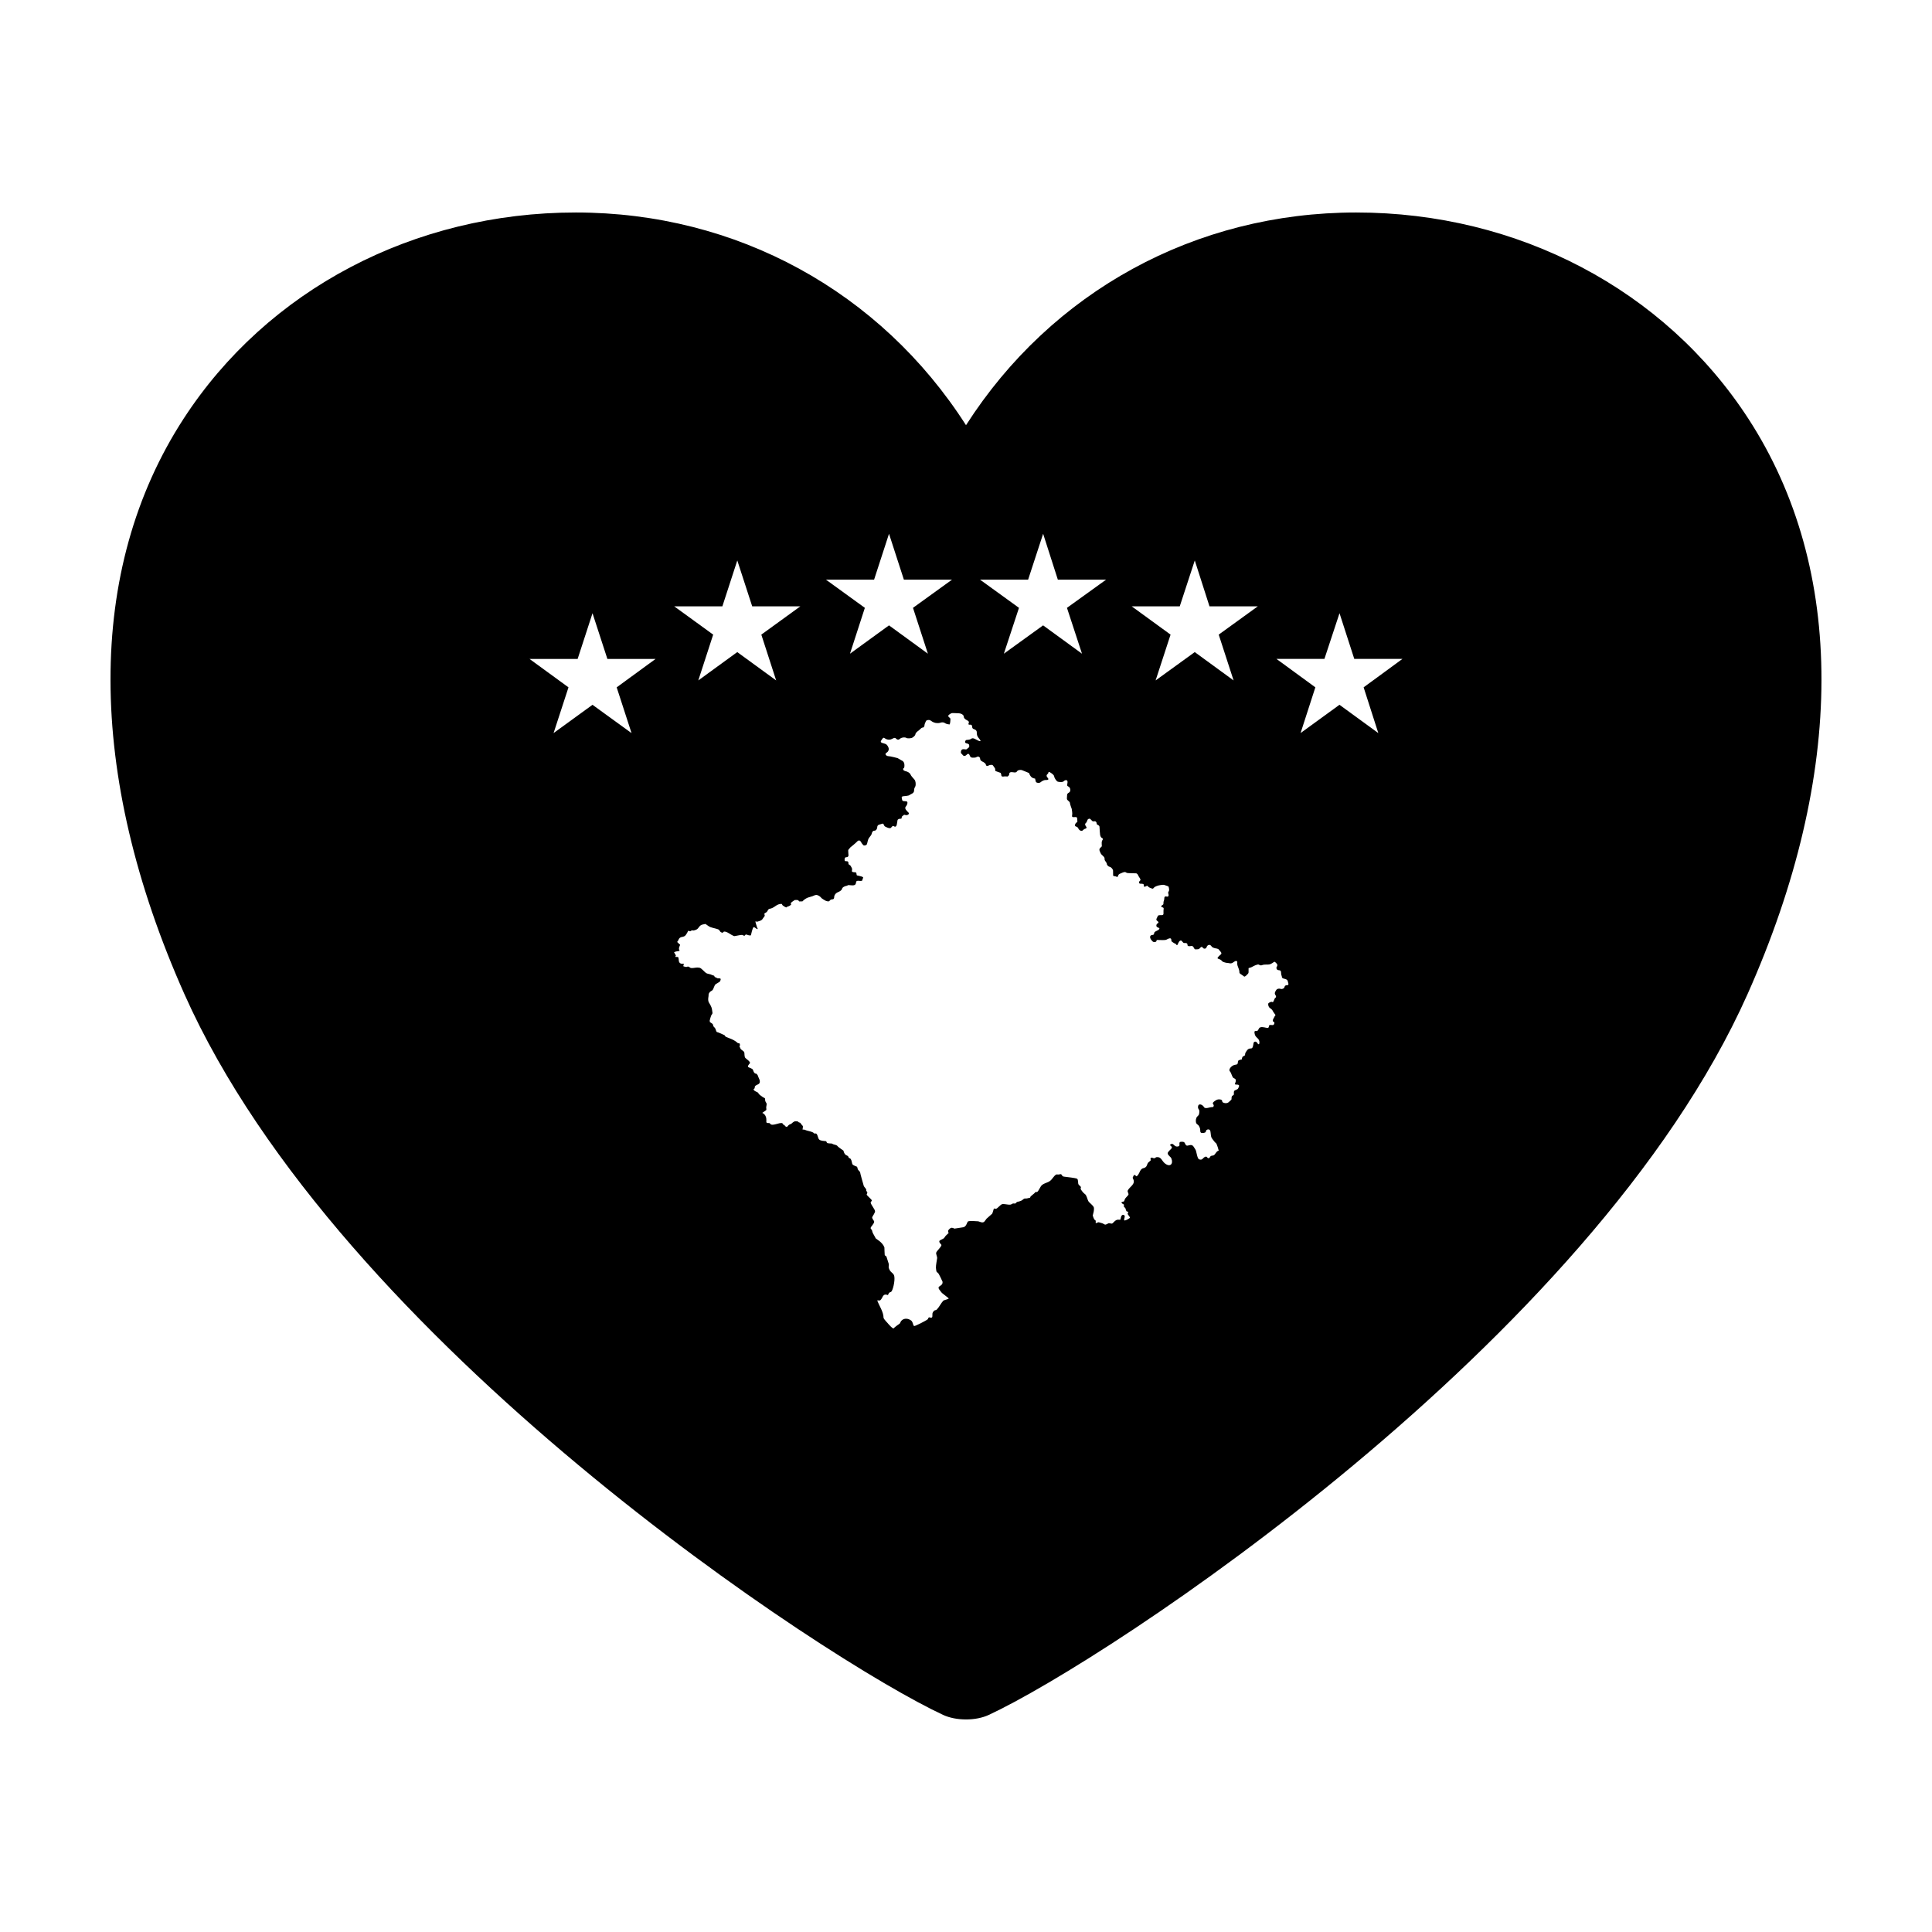
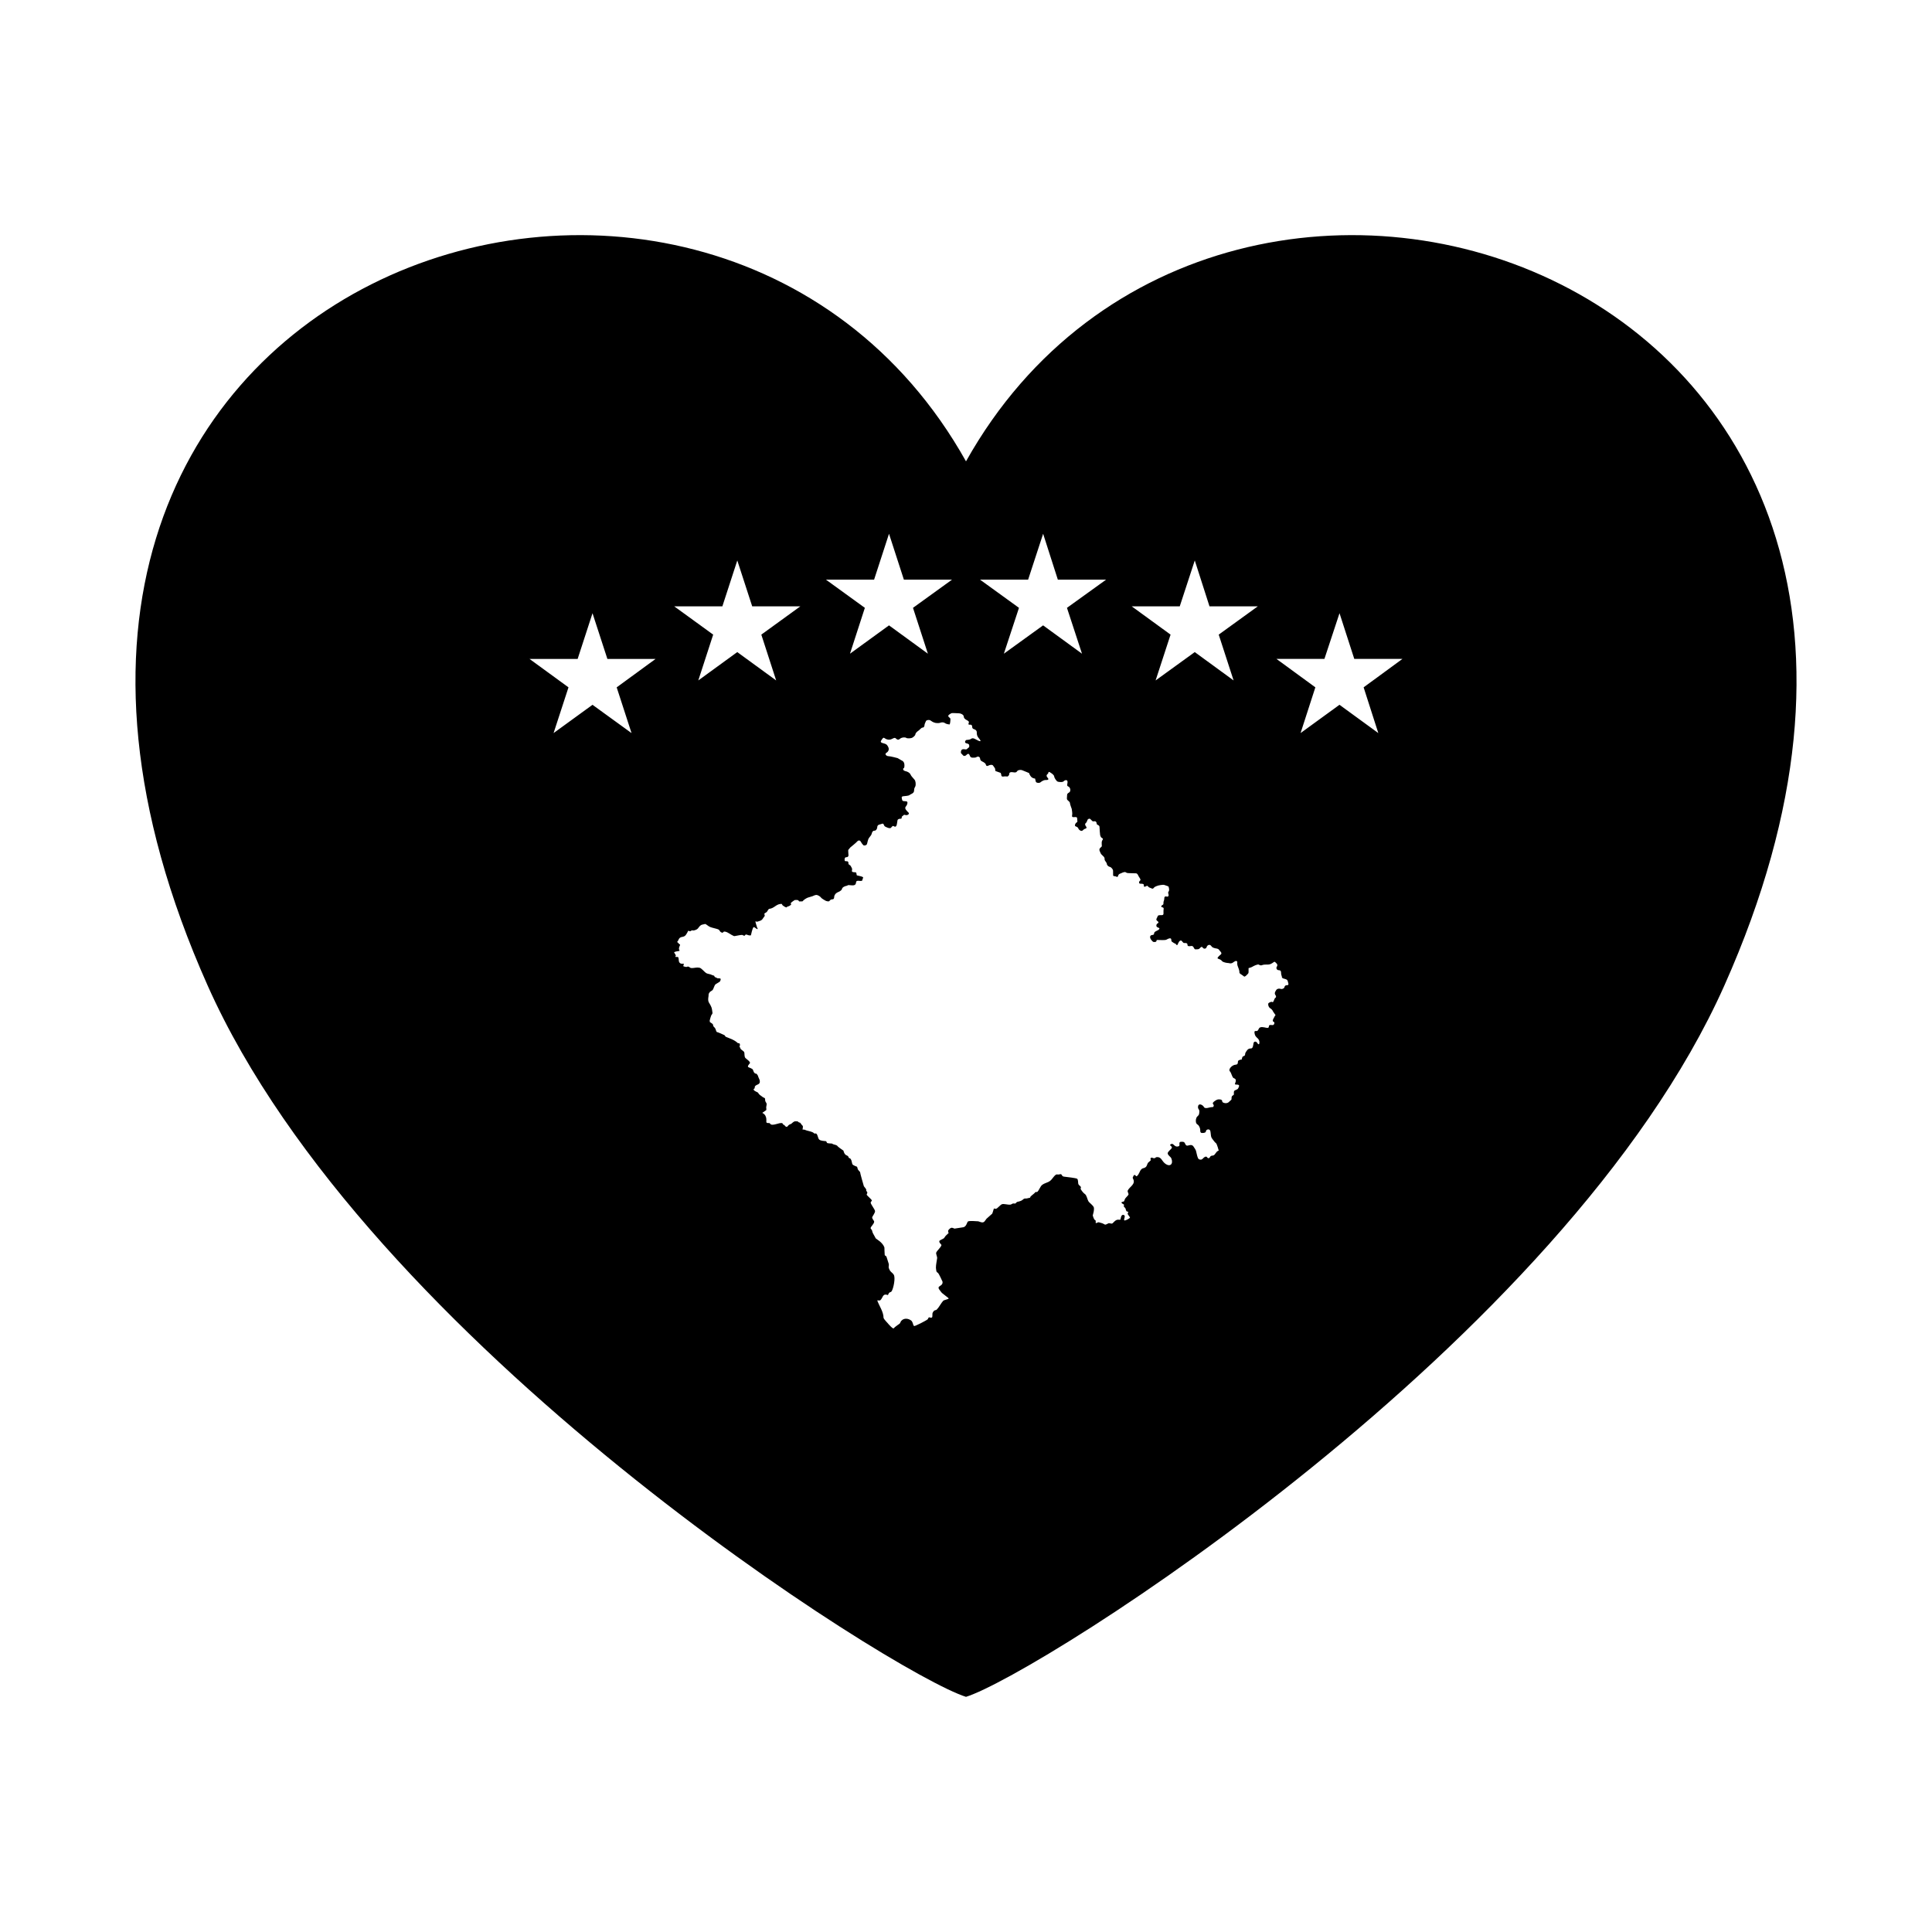
<svg xmlns="http://www.w3.org/2000/svg" fill="#000000" width="800px" height="800px" version="1.1" viewBox="144 144 512 512">
  <g>
    <path d="m400 266.26c-68.043-121.46-285.18-49.961-200.98 138.9 42.336 94.953 182 182.58 200.98 188.52 18.992-5.934 158.64-93.562 200.98-188.52 84.195-188.86-132.93-260.36-200.98-138.9zm56.648 38.422 3.981-12.156 3.898 12.156h12.812l-10.367 7.5 3.945 12.141-10.293-7.512-10.375 7.512 3.965-12.141-10.305-7.5zm-40.184-7.07 3.977-12.156 3.898 12.156h12.797l-10.379 7.473 3.984 12.152-10.309-7.508-10.395 7.508 4.004-12.152-10.328-7.473zm-40.82 0 3.953-12.156 3.941 12.156h12.762l-10.348 7.473 3.949 12.152-10.305-7.508-10.34 7.508 3.941-12.152-10.316-7.473zm-64.281 40.664-10.344-7.496-10.316 7.496 3.953-12.121-10.332-7.531h12.758l3.941-12.113 3.941 12.113h12.773l-10.309 7.531zm24.074-33.594 3.953-12.156 3.949 12.156h12.766l-10.348 7.5 3.934 12.141-10.309-7.512-10.328 7.512 3.945-12.141-10.332-7.5zm149.62 100.41c-0.449 0-0.586 0.215-0.672 0.523-0.035 0.379-0.707 0.492-0.707 0.492l-0.672-0.109s-0.441 0-0.676 0.227c-0.215 0.281-0.676 0.883-0.406 1.344 0.332 0.457 0.332 0.719 0 0.918-0.266 0.227-0.441 1.27-0.711 1.078-0.297-0.195-0.684 0.051-0.945 0.203-0.328 0.102-0.207 1.062 0.328 1.422 0.621 0.348 0.762 0.848 0.762 0.848l0.676 0.984s-0.227 0.215-0.363 0.574c-0.18 0.309-0.629 0.992-0.18 1.176 0.441 0.105 0.207 0.887-0.215 0.887-0.449 0-0.953-0.195-0.992 0.301-0.09 0.586-0.332 0.438-0.777 0.395-0.465-0.105-1.547-0.395-1.867 0.191-0.262 0.52-0.328 0.75-0.883 0.68-0.504-0.102-0.289 0.785-0.121 1.176 0.121 0.297 0.672 0.781 0.672 0.781s0.453 0.371 0.453 1.047c0 0.68-0.324 0.625-0.586 0.137-0.312-0.492-0.906-0.398-0.977 0.098-0.102 0.594-0.16 1.375-0.641 1.375-0.555 0-0.785 0.18-1.023 0.43-0.195 0.266-0.559 0.734-0.559 1.039 0 0.301-0.09 0.527-0.457 0.594-0.398 0.102-0.418 0.852-0.418 0.852s-0.902 0.109-1.012 0.453c-0.102 0.348 0.109 0.902-0.648 0.945-0.777 0.098-1.199 0.574-1.438 0.883-0.23 0.387-0.297 0.664 0 0.969 0.324 0.359 0.539 1.473 0.875 1.668 0.414 0.191 0.672 0.289 0.629 0.781-0.07 0.574-0.504 0.961 0.039 0.961 0.656 0 0.984 0.105 0.766 0.594-0.203 0.492-0.203 0.578-0.66 0.781-0.441 0.203-0.672 0.203-0.672 0.77 0 0.492 0.121 0.492-0.191 0.699-0.414 0.203-0.414 0.488-0.414 0.887 0 0.434-0.133 0.293-0.586 0.777-0.438 0.492-1.004 0.492-1.457 0.344-0.297-0.145-0.422-0.145-0.453-0.539-0.082-0.406-0.75-0.406-1.117-0.363-0.398 0.074-0.906 0.469-0.906 0.469s-0.684 0.441-0.367 0.781c0.332 0.324 0.133 0.875-0.328 0.785-0.535-0.012-1.77 0.586-2.098-0.012-0.363-0.672-1.441-1.078-1.559-0.215-0.16 0.82 0.453 0.715 0.328 1.578-0.047 0.801-0.227 0.801-0.492 1.09-0.297 0.266-0.297 0.5-0.398 0.785-0.055 0.379-0.105 1.082 0.398 1.375 0.492 0.297 0.734 1.055 0.734 1.473 0 0.402 0 0.781 0.523 0.781 0.539 0 0.996-0.09 0.996-0.535 0.098-0.457 1.125-0.73 1.203 0.238 0.102 0.902 0.102 1.402 0.441 1.809 0.379 0.453 0.672 0.969 0.992 1.164 0.293 0.207 0.746 1.996 0.746 1.996-0.676 0.137-0.902 1.082-1.367 1.254-0.215 0.105-0.488 0.031-0.734 0.188-0.191 0.125-0.191 0.359-0.438 0.527-0.586 0.242-0.449-0.621-1.094-0.316-0.648 0.297-0.664 0.984-1.559 0.656-0.457-0.121-0.695-1.855-0.848-2.309-0.07-0.238-0.52-0.906-0.68-1.137-0.523-0.75-1.473 0-1.828-0.223-0.504-0.336-0.266-0.902-0.988-0.984-1.543-0.152-0.441 0.945-1.09 1.188-1.281 0.441-1.281-1.18-2.211-0.438-0.297 0.23 0.605 0.453 0.395 0.898-0.215 0.414-1.125 0.977-1.078 1.441 0.098 0.609 0.777 0.828 0.973 1.34 0.578 1.422-0.324 2.422-1.727 1.293-0.812-0.641-0.945-1.785-2.188-1.652-0.266 0.02-0.316 0.293-0.629 0.293-0.289 0.035-0.504-0.215-0.754-0.145-0.457 0.145-0.09 0.48-0.203 0.742 0 0-0.559 0.5-0.691 0.605-0.293 0.434-0.207 0.852-0.695 1.211-0.406 0.309-0.672 0.09-1.125 0.578-0.453 0.484-0.5 1.266-1.145 1.762-0.262 0.227-0.453-0.742-0.875-0.105-0.023 0.105-0.086 0.141-0.117 0.273-0.121 0.172-0.121 0.281-0.02 0.484 0.801 1.473-0.836 2.074-1.371 3.102-0.215 0.453 0.363 0.852 0.125 1.23-0.141 0.223-0.871 0.902-0.906 1.102-0.059 0.109-0.141 0.473-0.242 0.594-0.172 0.105-0.637 0.098-0.66 0.297 0 0.23 0.453 0.418 0.625 0.535 0.16 0.188-0.098 0.453-0.023 0.5 0.816 0.82 0.301 0.586 0.75 1.301 0.023 0.137 0.293-0.051 0.434 0.188 0.02 0.262-0.207 0.23-0.133 0.555 0.023 0.102 0.605 0.82 0.605 0.867 0.039 0.25-1.117 0.816-1.359 0.816-0.672 0.016 0.621-1.48-0.535-1.48-0.516 0-0.57 1.16-0.656 1.273-0.098 0.031-0.539 0-0.625 0-0.746 0-1.254 0.902-1.562 1.02-0.207 0.102-0.586-0.117-0.906-0.09-0.258 0.09-0.656 0.379-0.906 0.379-0.227 0-0.25-0.152-0.453-0.191-0.297-0.215-0.902-0.297-1.301-0.438-0.203-0.023-0.57 0.262-0.734 0.223-0.223-0.207 0.238-0.637-0.371-0.902-0.086-0.02-0.488-1.055-0.465-1.109 0.18-0.641 0.379-1.359 0.316-2.031-0.137-0.691-1.238-1.273-1.512-1.828-0.238-0.457-0.453-1.578-0.871-1.809-0.48-0.352-0.887-0.91-1.148-1.371-0.023-0.191 0.211-0.434-0.023-0.648-0.176-0.238-0.484-0.359-0.594-0.691-0.074-0.266 0-1.148-0.309-1.359-0.367-0.215-2.629-0.449-3.168-0.523-0.301-0.031-0.516-0.031-0.746-0.238-0.121-0.121-0.238-0.449-0.367-0.449-0.211-0.023-0.453 0.09-0.684 0.09-0.156 0.016-0.453-0.07-0.59 0-0.742 0.484-0.906 1.117-1.602 1.676-0.711 0.543-1.426 0.523-2.16 1.117-0.441 0.367-0.75 1.324-1.188 1.754-0.172 0.203-0.488 0-0.551 0.125-0.379 0.48-0.902 0.746-1.273 1.168-0.086 0.031-0.086 0.246-0.117 0.293l-0.84 0.195c-0.203 0.059-0.562-0.012-0.707 0.059-0.406 0.145-0.379 0.527-1.605 0.801-0.125 0.023-0.293 0.039-0.387 0.121-0.105 0.121-0.25 0.273-0.371 0.363-0.105 0.047-0.336-0.035-0.559 0-0.289 0-0.453 0.262-0.762 0.301-0.68 0.102-1.734-0.301-2.258-0.098-0.371 0.117-1.195 1.125-1.492 1.176-0.238 0.098-0.379-0.031-0.613-0.055-0.082 0.102-0.328 1.137-0.469 1.379 0 0.02-1.414 1.238-1.516 1.352-0.176 0.215-0.289 0.453-0.5 0.672-0.109 0.18-0.348 0.289-0.613 0.289-0.316 0-0.766-0.215-1.055-0.289-0.492-0.031-2.109-0.152-2.606-0.012-0.488 0.066-0.359 1.535-1.594 1.621-0.707 0.121-1.379 0.227-2.125 0.328-0.055 0-0.5-0.344-0.945-0.176-0.18 0.051-0.715 0.555-0.715 0.73v0.324c0 0.059 0.152 0.227 0.141 0.266-0.301 0.312-0.918 0.801-1.125 1.223-0.066 0.059-0.121 0.215-0.227 0.23-0.176 0.16-1.023 0.457-1.113 0.672-0.191 0.453 0.613 0.934 0.543 1.125-0.227 0.691-1.129 1.359-1.387 1.969-0.117 0.277 0.277 1.098 0.258 1.422-0.098 0.754-0.344 1.82-0.332 2.574 0 0.145 0.105 0.977 0.18 1.055 0.086 0.176 0.289 0.223 0.418 0.379 0.133 0.09 1.098 2.062 1.152 2.266 0.176 1.426-1.867 0.91-0.68 2.324 0.168 0.223 0.328 0.457 0.523 0.664 0.266 0.246 1.789 1.367 1.789 1.445 0.051 0.203-1.215 0.402-1.441 0.621-0.59 0.629-1.074 1.676-1.652 2.262-0.352 0.434-0.664-0.02-1.129 0.875-0.191 0.293 0 1.047-0.191 1.254-0.332 0.316-0.559-0.125-0.863 0.047-0.137 0.07-0.195 0.43-0.336 0.52-0.328 0.277-3.305 1.832-3.562 1.742-0.168-0.098-0.316-0.625-0.336-0.746-0.055-0.152-0.211-0.539-0.379-0.664-0.75-0.625-1.941-0.785-2.664 0.023-0.211 0.203-0.227 0.539-0.453 0.762-0.422 0.289-0.891 0.625-1.258 0.922-0.098 0.102-0.324 0.367-0.406 0.332-0.273-0.039-1.023-0.828-1.188-1.031-0.332-0.441-1.316-1.344-1.406-1.793 0-1.559-1.152-3.152-1.676-4.602l0.746 0.02c0.828-0.625 0.578-1.984 2.09-1.422 0.172-0.262 0.172-0.559 0.516-0.734 0.125-0.047 0.371-0.102 0.453-0.266 0.5-0.695 1.102-3.656 0.562-4.422-0.457-0.691-0.926-0.625-1.301-1.77-0.109-0.344 0.086-0.641 0-1.059-0.059-0.215-0.578-1.828-0.637-1.996-0.102-0.105-0.438-0.266-0.438-0.363 0-0.117-0.117-1.926-0.086-2.019-0.484-1.379-2.176-2.242-2.297-2.398-0.191-0.344-0.383-0.75-0.613-1.125-0.277-0.453-0.277-0.676-0.395-1.062-0.066-0.176-0.344-0.293-0.344-0.52-0.051-0.371 0.969-1.125 0.934-1.773-0.023-0.207-0.645-0.801-0.508-1.16 0.133-0.336 0.77-1.145 0.742-1.578-0.035-0.469-1.023-1.633-1.16-2.227-0.031-0.262 0.414-0.492 0.301-0.676-0.145-0.25-1.184-1.176-1.328-1.395-0.137-0.238 0.371-0.492 0.012-0.902-0.344-0.332-0.066-0.238-0.152-0.484-0.105-0.363-0.488-0.656-0.645-0.957-0.105-0.332-1.02-3.527-0.996-3.723-0.137-0.211-0.395-0.395-0.527-0.605-0.145-0.215-0.176-0.648-0.281-0.801-0.023-0.02-1.012-0.336-1.211-0.648-0.145-0.246-0.172-0.988-0.438-1.367-0.141-0.23-0.344-0.227-0.492-0.312-0.117-0.133-0.105-0.316-0.195-0.398-0.293-0.43-0.887-0.059-1.273-1.551-0.559-0.414-1.039-0.684-1.516-1.133-0.086-0.105-0.156-0.223-0.266-0.25-0.359-0.207-0.926-0.207-1.25-0.484-0.168 0-1.145-0.059-1.258-0.141-0.105-0.031-0.227-0.484-0.312-0.484-0.504-0.098-1.379-0.031-1.832-0.457-0.344-0.273-0.418-1.805-1.023-1.57-0.105 0-0.195-0.039-0.273-0.02-0.406-0.551-1.828-0.645-2.414-0.945-0.137-0.133-0.707-0.023-0.707-0.172 0.133-0.289 0.109-0.527 0.109-0.863-0.316-0.258-0.516-0.664-0.742-0.883-0.516-0.082-0.324-0.16-0.656-0.344-0.938-0.098-1.023 0.07-1.629 0.605-0.141 0.125-0.438 0.152-0.609 0.297-0.328 0.156-0.434 0.734-0.883 0.492-0.121-0.109-0.23-0.207-0.348-0.367-0.23-0.227-0.387-0.055-0.527-0.508-0.754-0.414-2.863 1.027-3.344 0-0.352-0.195-0.629 0.07-0.91-0.238-0.16-0.16 0.395-1.805-1.109-2.535 0.359-0.266 0.699-0.469 1.039-0.719 0.105-0.188 0-0.488 0-0.672 0-0.328 0.18-0.848 0.105-1.055-0.039-0.215-0.258-0.398-0.332-0.656-0.105-0.258 0-0.484-0.117-0.762-0.102-0.102-0.359-0.242-0.473-0.242-0.414-0.363-0.828-0.539-1.137-0.918-0.086-0.117-0.145-0.23-0.223-0.344-0.297-0.207-1.211-0.469-1.152-0.902 0.023-0.105 0.191-0.137 0.277-0.25 0.023-0.215 0-0.441 0.117-0.559 0.449-0.551 1.375-0.332 1.238-1.43-0.082-0.484-0.414-0.875-0.504-1.387-0.176-0.105-0.176-0.312-0.336-0.453-0.934-0.039-0.789-1.039-1.129-1.258-0.969-0.648-1.754-0.262-0.637-1.57 0.121-0.43-0.957-1.094-1.18-1.34-0.387-0.352-0.195-1.184-0.352-1.578-0.055-0.207-0.719-0.586-0.938-0.84-0.035-0.102-0.211-0.543-0.309-0.648l0.016-0.102c0.195-0.141 0.086-0.465 0.055-0.656-0.137-0.145-0.43-0.105-0.52-0.156-0.883-0.84-1.969-1.168-3.117-1.637-0.324-0.152-0.211-0.402-0.488-0.492-0.223-0.125-1.797-0.816-1.906-0.785-0.195-0.031-0.312-0.699-0.449-0.938-0.105-0.215-0.551-0.629-0.551-0.648 0.02-0.629-0.383-0.707-0.887-1.062 0.031-0.098-0.055-0.312-0.055-0.363 0-0.102 0.328-1.234 0.395-1.359 0.102-0.238 0.414-0.48 0.344-0.781-0.066-0.414-0.117-1.066-0.273-1.422-0.52-1.355-1.082-1.176-0.77-2.949 0.059-0.336-0.074-0.551 0.223-0.902l0.141-0.215c0.16-0.121 0.629-0.398 0.719-0.488 0.297-0.422 0.441-1.25 0.797-1.547 0.281-0.195 0.984-0.57 1.133-0.719 0.117-0.176 0.293-0.609 0.176-0.754-0.227-0.121-0.5-0.105-0.777-0.105-0.082 0-0.418-0.238-0.691-0.309-0.055-0.105-0.195-0.172-0.195-0.332l-0.105-0.066c-0.281-0.055-0.613-0.211-0.887-0.332-0.332-0.109-0.797-0.141-1.102-0.316-0.605-0.371-1.266-1.344-1.84-1.445-0.777-0.152-1.285 0.09-2.016 0.09-0.492 0.012-0.492-0.238-0.855-0.367-0.551-0.141-0.141 0.281-1.352-0.09-0.117-0.125 0.102-0.523 0.105-0.684-0.191-0.051-0.414 0.031-0.637 0-0.961-0.215-0.605-1.125-0.855-1.727-0.109-0.105-0.539-0.086-0.719-0.086-0.047-0.023-0.059-0.117-0.047-0.176l0.105-0.039c0.133-0.242-0.438-0.902-0.438-0.988 0.055-0.207 1.246-0.367 1.43-0.398 0.039-0.207-0.117-0.332-0.141-0.453-0.051-0.383 0.18-0.828 0.293-1.109l-0.012-0.105c-0.332-0.176-0.441-0.473-0.766-0.68 0.031-0.117 0.211-0.266 0.273-0.395 0.574-1.578 1.461-0.363 2.238-1.809 0.074-0.105 0.309-0.488 0.383-0.73l0.145-0.039c0.133 0.039 0.332 0.172 0.492 0.098 0.098-0.125 0.352-0.203 0.52-0.23l0.297 0.055c1.441-0.297 1.113-0.832 1.965-1.426 0.211-0.16 0.863-0.215 1.137-0.312 0.336 0.105 0.785 0.613 1.352 0.828 0.453 0.191 1.926 0.484 2.152 0.637 0.328 0.16 0.359 0.578 0.656 0.719 0.812 0.438 0.348-0.309 1.152-0.141 0.785 0.168 1.461 0.836 2.242 1.145 0.125 0.082 0.441-0.012 0.578-0.035 0.238-0.059 1.559-0.301 1.688-0.238 0.117 0.035 0.344 0.188 0.492 0.211 0.191 0.047 0.336-0.359 0.473-0.336 0.559 0.086 0.578 0.297 1.301 0.242 0.051 0 0.398-2.102 0.77-2.195 0.195-0.035 0.746 0.504 0.922 0.527 0.266 0.082-0.02-0.434-0.047-0.449-0.059-0.18-0.465-1.473-0.438-1.582 0.02-0.07 0.379 0.105 0.523 0.066 0.418-0.156 0.984-0.246 1.266-0.574l0.684-0.961c0.051-0.156-0.18-0.527-0.059-0.648 0.086-0.098 0.449-0.242 0.59-0.387 0.246-0.242 0.309-0.645 0.629-0.828 1.305-0.117 1.773-1.148 2.949-1.293 0.09 0 0.344-0.031 0.402-0.012l0.23 0.379c0.066 0.09 0.863 0.586 1.008 0.539 0.109 0 0.168-0.203 0.289-0.227 0.227 0.023 0.902-0.367 0.977-0.559 0.004-0.047-0.18-0.238-0.098-0.379 0.055-0.105 0.902-0.742 1.02-0.781 0.301 0 0.613-0.074 0.902 0.039 0.156 0.051 0.188 0.316 0.348 0.332 0.223 0.016 0.578-0.055 0.746-0.016 0.156 0.016 0.246-0.316 0.441-0.324l0.039-0.105s0.754-0.516 1.023-0.578c0.281-0.102 1.25-0.383 1.25-0.383s0.664-0.328 0.988-0.328c0.352 0 1.031 0.383 1.254 0.715 0.211 0.316 1.316 0.883 1.316 0.883s0.746 0.262 0.91 0c0.152-0.273 0.484-0.441 0.832-0.441 0.332 0 0.414-0.328 0.414-0.586 0-0.266 0.145-0.605 0.383-0.883 0.312-0.328 0.863-0.527 0.863-0.527s0.746-0.324 0.832-0.77c0.074-0.438 0.82-0.754 1.25-0.812 0.434-0.098 0-0.266 1.117-0.137 1.129 0.137 1.254-0.273 1.328-0.59 0.059-0.328 0-0.629 0.707-0.594 0.684 0.074 1.023 0.074 1.023-0.316 0-0.395 0.641-0.59-0.457-0.883-1.125-0.316-1.055-0.082-1.125-0.59-0.082-0.5 0-0.434-0.77-0.5-0.734-0.082-0.352-0.453-0.395-0.836-0.082-0.383-0.293-0.59-0.414-0.867-0.133-0.227-0.562-0.227-0.562-0.605 0-0.383-0.059-0.59-0.457-0.59-0.43 0-0.559 0-0.559-0.387 0-0.359 0.074-0.676 0.465-0.676 0.43 0 0.656-0.332 0.551-0.711-0.055-0.387-0.055-1.203-0.055-1.203l0.555-0.676s1.664-1.34 1.82-1.582c0.16-0.25 0.719-0.449 0.961 0.074 0.273 0.484 0.418 0.637 0.645 0.875 0.195 0.262 0.82 0.055 0.945-0.176 0.16-0.273 0.223-1.223 0.586-1.719 0.379-0.52 0.648-0.762 0.734-1.176 0.086-0.395 0.262-0.734 0.715-0.734s0.73-0.586 0.73-0.922c0-0.344 0.172-0.66 0.734-0.746 0.523-0.105 0.797-0.438 1.004 0.082 0.168 0.484 0.352 0.484 0.695 0.66 0.379 0.168 0.906 0.387 1.184 0.168 0.289-0.238 0.402-0.676 0.828-0.406 0.363 0.266 0.656 0 0.746-0.5 0.082-0.469 0.191-1.148 0.191-1.148s0.105-0.348 0.727-0.348c0.629 0 0.176-0.434 0.523-0.66 0.383-0.262 0.383-0.508 0.828-0.332 0.449 0.16 1.188-0.227 0.832-0.637-0.383-0.387-1.18-1.059-0.746-1.582 0.441-0.492 0.656-1.32 0.207-1.395-0.453-0.117-1.109 0.074-1.164-0.438-0.086-0.48-0.301-0.82 0.262-0.918 0.559-0.086 1.473-0.086 1.723-0.344 0.309-0.246 1.184-0.414 1.184-1.148 0-0.766 0.258-0.852 0.379-1.254 0.086-0.422 0.086-1.289-0.297-1.691-0.371-0.422-0.902-0.996-0.984-1.254-0.09-0.273-0.453-0.66-0.992-0.852-0.551-0.152-1.004-0.238-1.004-0.672 0-0.387 0.344 0.09 0.344-0.992 0-1.059-0.691-1.254-0.691-1.254l-1.117-0.648s-1.926-0.516-2.449-0.516c-0.504 0-1.109-0.559-0.504-0.902 0.57-0.344 0.727-0.934 0.504-1.438-0.227-0.473-0.379-0.832-1.164-1.027-0.82-0.195-1.039-0.387-0.676-0.871 0.352-0.488 0.453-0.84 0.902-0.488 0.449 0.348 1.168 0.488 1.773 0.211 0.598-0.266 0.828-0.469 1.113-0.211 0.281 0.297 0.664 0.551 1.102 0.137 0.441-0.395 1.266-0.484 1.664-0.266 0.332 0.227 1.238 0.125 1.543 0 0.281-0.125 0.887-0.609 0.887-0.898 0-0.246 0.387-0.734 0.742-0.934 0.367-0.207 0.812-0.887 1.188-0.887 0.383 0 0.504-0.434 0.504-0.691 0-0.277 0.324-0.832 0.379-1.031 0.07-0.203 0.832-0.5 1.32-0.082 0.543 0.438 1.211 0.57 1.211 0.57s0.73 0.105 1.109 0c0.387-0.133 0.887-0.293 1.402 0.055 0.523 0.344 1.25 0.344 1.25 0.344s0.16-0.535 0.16-0.832c0-0.258 0.16-0.734-0.16-0.926-0.277-0.227-0.66-0.5-0.055-0.902 0.605-0.422 0.605-0.344 1.184-0.344s0.961 0.066 1.41 0.066c0.441 0 1.184 0.398 1.184 0.84 0 0.387 0.309 0.68 0.676 0.883 0.344 0.195 0.797 0.395 0.672 0.734-0.156 0.348-0.156 0.629 0.289 0.543 0.438-0.051 0.598 0.215 0.598 0.551 0 0.344 0.141 0.57 0.574 0.676 0.422 0.137 0.648 0.438 0.648 0.781 0 0.336-0.012 0.535 0.105 0.875 0.109 0.344 0.562 0.875 0.562 0.875s0.863 0.961-0.238 0.492c-1.004-0.492-1.223-0.691-1.605-0.637-0.363 0.09-0.59 0.297-0.59 0.297s-0.516 0.133-0.898 0.133c-0.352 0-0.73 0.734-0.121 0.891 0.57 0.121 0.797 0.238 0.797 0.734 0 0.492-0.227 0.336-0.508 0.691-0.289 0.344-0.516 0.141-1.047 0.141-0.504 0-0.672 0.387-0.672 0.816 0 0.402 0.223 0.344 0.449 0.676 0.215 0.344 0.605 0.418 0.977 0.07 0.344-0.344 0.676-0.535 0.898 0.055 0.223 0.629 0.504 0.629 0.969 0.629 0.453 0 0.586 0 0.926-0.195 0.422-0.215 0.867 0 0.887 0.539 0.098 0.539 0.449 0.598 0.871 0.828 0.316 0.207 0.555 0.332 0.645 0.676 0.074 0.332 0.293 0.465 0.648 0.266 0.344-0.195 0.992-0.344 1.23-0.051 0.203 0.242 0.551 0.797 0.551 0.797l0.098 0.676 1.379 0.492s0.188 0.336 0.188 0.641c0 0.238 0.207 0.395 0.578 0.332 0.367-0.098 1.043 0 1.043 0s0.473-0.223 0.473-0.637c0-0.383 0.215-0.535 0.656-0.535 0.328 0 1.137 0.273 1.371-0.156 0.215-0.387 0.902-0.535 1.422-0.336 0.535 0.195 1.863 0.766 1.863 0.766s-0.121 0.066 0.324 0.754c0.453 0.68 1.223 0.68 1.223 0.68s0.102 0.59 0.211 0.875c0.137 0.273 0.828 0.398 1.188 0.137 0.344-0.281 0.891-0.629 1.34-0.629 0.457 0 0.77 0 0.77-0.246 0-0.293-0.457-0.488-0.457-0.902s0.457-0.414 0.457-0.801c0.102-0.441 0.539 0 0.867 0.191 0.277 0.203 0.68 0.535 0.68 0.832 0 0.258 0.555 1.23 0.953 1.367 0.367 0.109 1.355 0.203 1.594-0.137 0.332-0.336 1.082-0.488 0.992 0.336-0.102 0.816-0.227 0.887 0.324 1.152 0.473 0.266 0.574 1.238 0.117 1.496-0.453 0.297-0.562 0.348-0.562 0.828 0 0.492-0.203 1.031 0.227 1.293 0.328 0.289 0.543 0.48 0.543 0.77 0 0.246 0.465 1.484 0.465 1.484s0.207 1.238 0.125 1.5c-0.031 0.281-0.215 0.754 0.457 0.676 0.684-0.047 0.867-0.047 0.867 0.488 0 0.523 0.195 0.727-0.176 0.945-0.371 0.215-0.598 0.902-0.238 1.012 0.418 0.145 0.691 0.348 0.75 0.641 0.102 0.262 0.664 0.734 1.055 0.488 0.348-0.293 0.453-0.434 0.719-0.488 0.309-0.074 0.523-0.293 0.203-0.641-0.23-0.332-0.328-0.676-0.016-0.875 0.242-0.203 0.453-0.883 0.453-0.883s0.453-0.605 0.906 0c0.527 0.629 0.641 0.402 0.984 0.402 0.367 0 0.527 0.344 0.527 0.68 0 0.336 0.742 0.289 0.742 0.836 0 0.523 0.141 1.859 0.141 1.859s0 0.727 0.453 1.027c0.465 0.242 0.332 0.336 0.137 0.676-0.215 0.344-0.137 0.883-0.137 1.137 0 0.289 0.137 0.43-0.215 0.68-0.379 0.289-0.523 0.637-0.312 1.031 0.207 0.43 0.168 0.676 0.77 1.184 0.562 0.488 0.516 0.684 0.516 1.023 0 0.336 0.59 0.828 0.59 1.16 0 0.344 0.457 0.75 0.777 0.797 0.434 0.098 0.875 0.691 0.875 1.031 0 0.348 0.016 1.223 0.016 1.223s-0.016 0.227 0.43 0.227c0.438 0 0.711 0.465 0.875-0.074 0.125-0.543 0.562-0.605 0.875-0.742 0.312-0.141 0.891-0.434 1.199-0.207 0.23 0.207 0.664 0.207 0.918 0.207 0.312 0 1.742 0.051 1.742 0.051s0.332-0.051 0.57 0.492c0.215 0.535 0.887 1.168 0.539 1.43-0.379 0.277-0.379 0.832 0.082 0.832 0.453 0 0.902 0 0.902 0.332 0 0.344 0.023 0.625 0.453 0.398 0.328-0.203 0.562-0.25 0.684 0 0.215 0.297 0.453 0.297 0.875 0.484 0.332 0.203 0.484 0.07 0.699-0.195 0.23-0.297 1.137-0.551 1.137-0.551s1.176-0.281 1.598-0.141c0.457 0.141 1.09 0.398 1.09 0.398s0.262 0.684 0.137 1.129c-0.137 0.387-0.352 0.332-0.137 0.926 0.137 0.629-0.215 0.684-0.434 0.629-0.332-0.098-0.672-0.098-0.672 0.48 0 0.555-0.227 0.676-0.227 1.148 0 0.488 0 0.434-0.332 0.637-0.328 0.195-0.352 0.535 0.102 0.59 0.453 0.102 0.242 0.562 0.242 0.836 0 0.293-0.004 0.883-0.004 0.883s0.004 0.344-0.453 0.344c-0.535 0-0.988-0.051-1.09 0.297-0.055 0.332-0.664 0.875-0.109 1.223 0.516 0.344 0.328 0.527 0.066 0.691-0.293 0.133-0.508 0.816 0.035 1.023 0.66 0.203 0.543 0.398 0.207 0.68-0.418 0.25-1.137 0.465-1.137 0.887 0 0.395-0.168 0.395-0.609 0.48-0.469 0.051-0.672 0.598-0.141 1.289 0.527 0.684 0.676 0.535 0.992 0.535 0.441 0 0.441-0.535 0.441-0.535s1.219 0.039 1.578 0.039c0.414 0 0.902 0 1.18-0.207 0.316-0.195 1.109-0.527 1.109 0.102 0 0.594 0.207 0.52 0.543 0.781 0.328 0.293 0.453 0.098 0.77 0.488 0.242 0.398 0.332 0.098 0.551-0.395 0.211-0.488 0.672-0.973 1.047-0.383 0.387 0.488 0.387 0.383 0.82 0.383 0.449 0 0.57 0.203 0.57 0.539 0 0.352 0.449 0.352 0.992 0.25 0.527-0.016 0.562 0.297 0.781 0.656 0.215 0.328 0.316 0.23 0.656 0.23 0.25 0 0.551 0 0.777-0.23 0.215-0.246 0.555-0.656 0.832-0.215 0.289 0.441 0.898 0.332 1.031-0.141 0.121-0.488 0.789-0.883 1.203-0.312 0.328 0.492 0.672 0.492 0.992 0.609 0.344 0.074 0.852 0.074 1.082 0.414 0.203 0.344 0.984 0.867 0.449 1.258-0.52 0.441-1.125 0.992-0.672 1.109 0.441 0.16 0.766 0.277 1.055 0.66 0.277 0.293 1.25 0.484 1.715 0.492 0.441 0.098 0.781 0.195 1.309-0.25 0.551-0.43 1.047-0.43 0.988 0.145-0.098 0.539 0.211 1.168 0.211 1.168s0.344 0.883 0.344 1.18c0 0.402-0.047 0.449 0.641 0.875 0.664 0.395 0.578 0.691 1.117 0.238 0.457-0.43 0.676-0.629 0.676-0.918v-1.102s0.691-0.156 0.992-0.352c0.312-0.203 1.5-0.785 1.762-0.551 0.332 0.246 0.676 0.215 0.996 0.059 0.316-0.098 0.883-0.098 1.203-0.098 0.258 0 0.77 0.035 1.391-0.418 0.598-0.465 0.598-0.359 0.934 0 0.43 0.328 0.43 0.715 0.188 1.02-0.215 0.289 0 0.883 0.484 0.883 0.535 0 0.66 0.297 0.66 0.594 0 0.395 0.105 0.883 0.215 1.117 0.004 0.266 0.004 0.441 0.883 0.637 0.785 0.203 0.66 0.684 0.785 0.977 0.133 0.395 0.133 0.668-0.32 0.668zm24.207-66.82-10.289-7.496-10.312 7.496 3.918-12.121-10.305-7.531h12.707l4-12.113 3.914 12.113h12.758l-10.281 7.531z" />
-     <path d="m400 599.67c-2.227 0-4.363-0.422-6.035-1.188-30.945-14.363-159.89-98.609-201.08-191-26.055-58.445-26.137-112.61-0.234-152.51 22.207-34.219 61.07-54.66 103.95-54.66 42.602 0 80.715 20.922 103.4 56.367 22.688-35.438 60.801-56.367 103.39-56.367 42.883 0 81.738 20.43 103.95 54.66 25.906 39.91 25.816 94.066-0.238 152.51-41.211 92.398-170.13 176.64-201.07 190.99-1.668 0.777-3.812 1.199-6.027 1.199zm-103.4-390.45c-39.262 0-76.242 19.387-96.488 50.598-24.207 37.297-23.879 88.449 0.902 144.04 39.59 88.785 167.57 173.03 196.7 186.54 0.73 0.344 3.844 0.344 4.574 0 29.129-13.512 157.1-97.738 196.71-186.54 24.777-55.59 25.09-106.75 0.891-144.04-20.262-31.211-57.234-50.598-96.488-50.598-41.871 0-79.066 21.785-99.512 58.285l-3.883 6.926-3.883-6.926c-20.445-36.496-57.648-58.285-99.52-58.285z" />
  </g>
</svg>